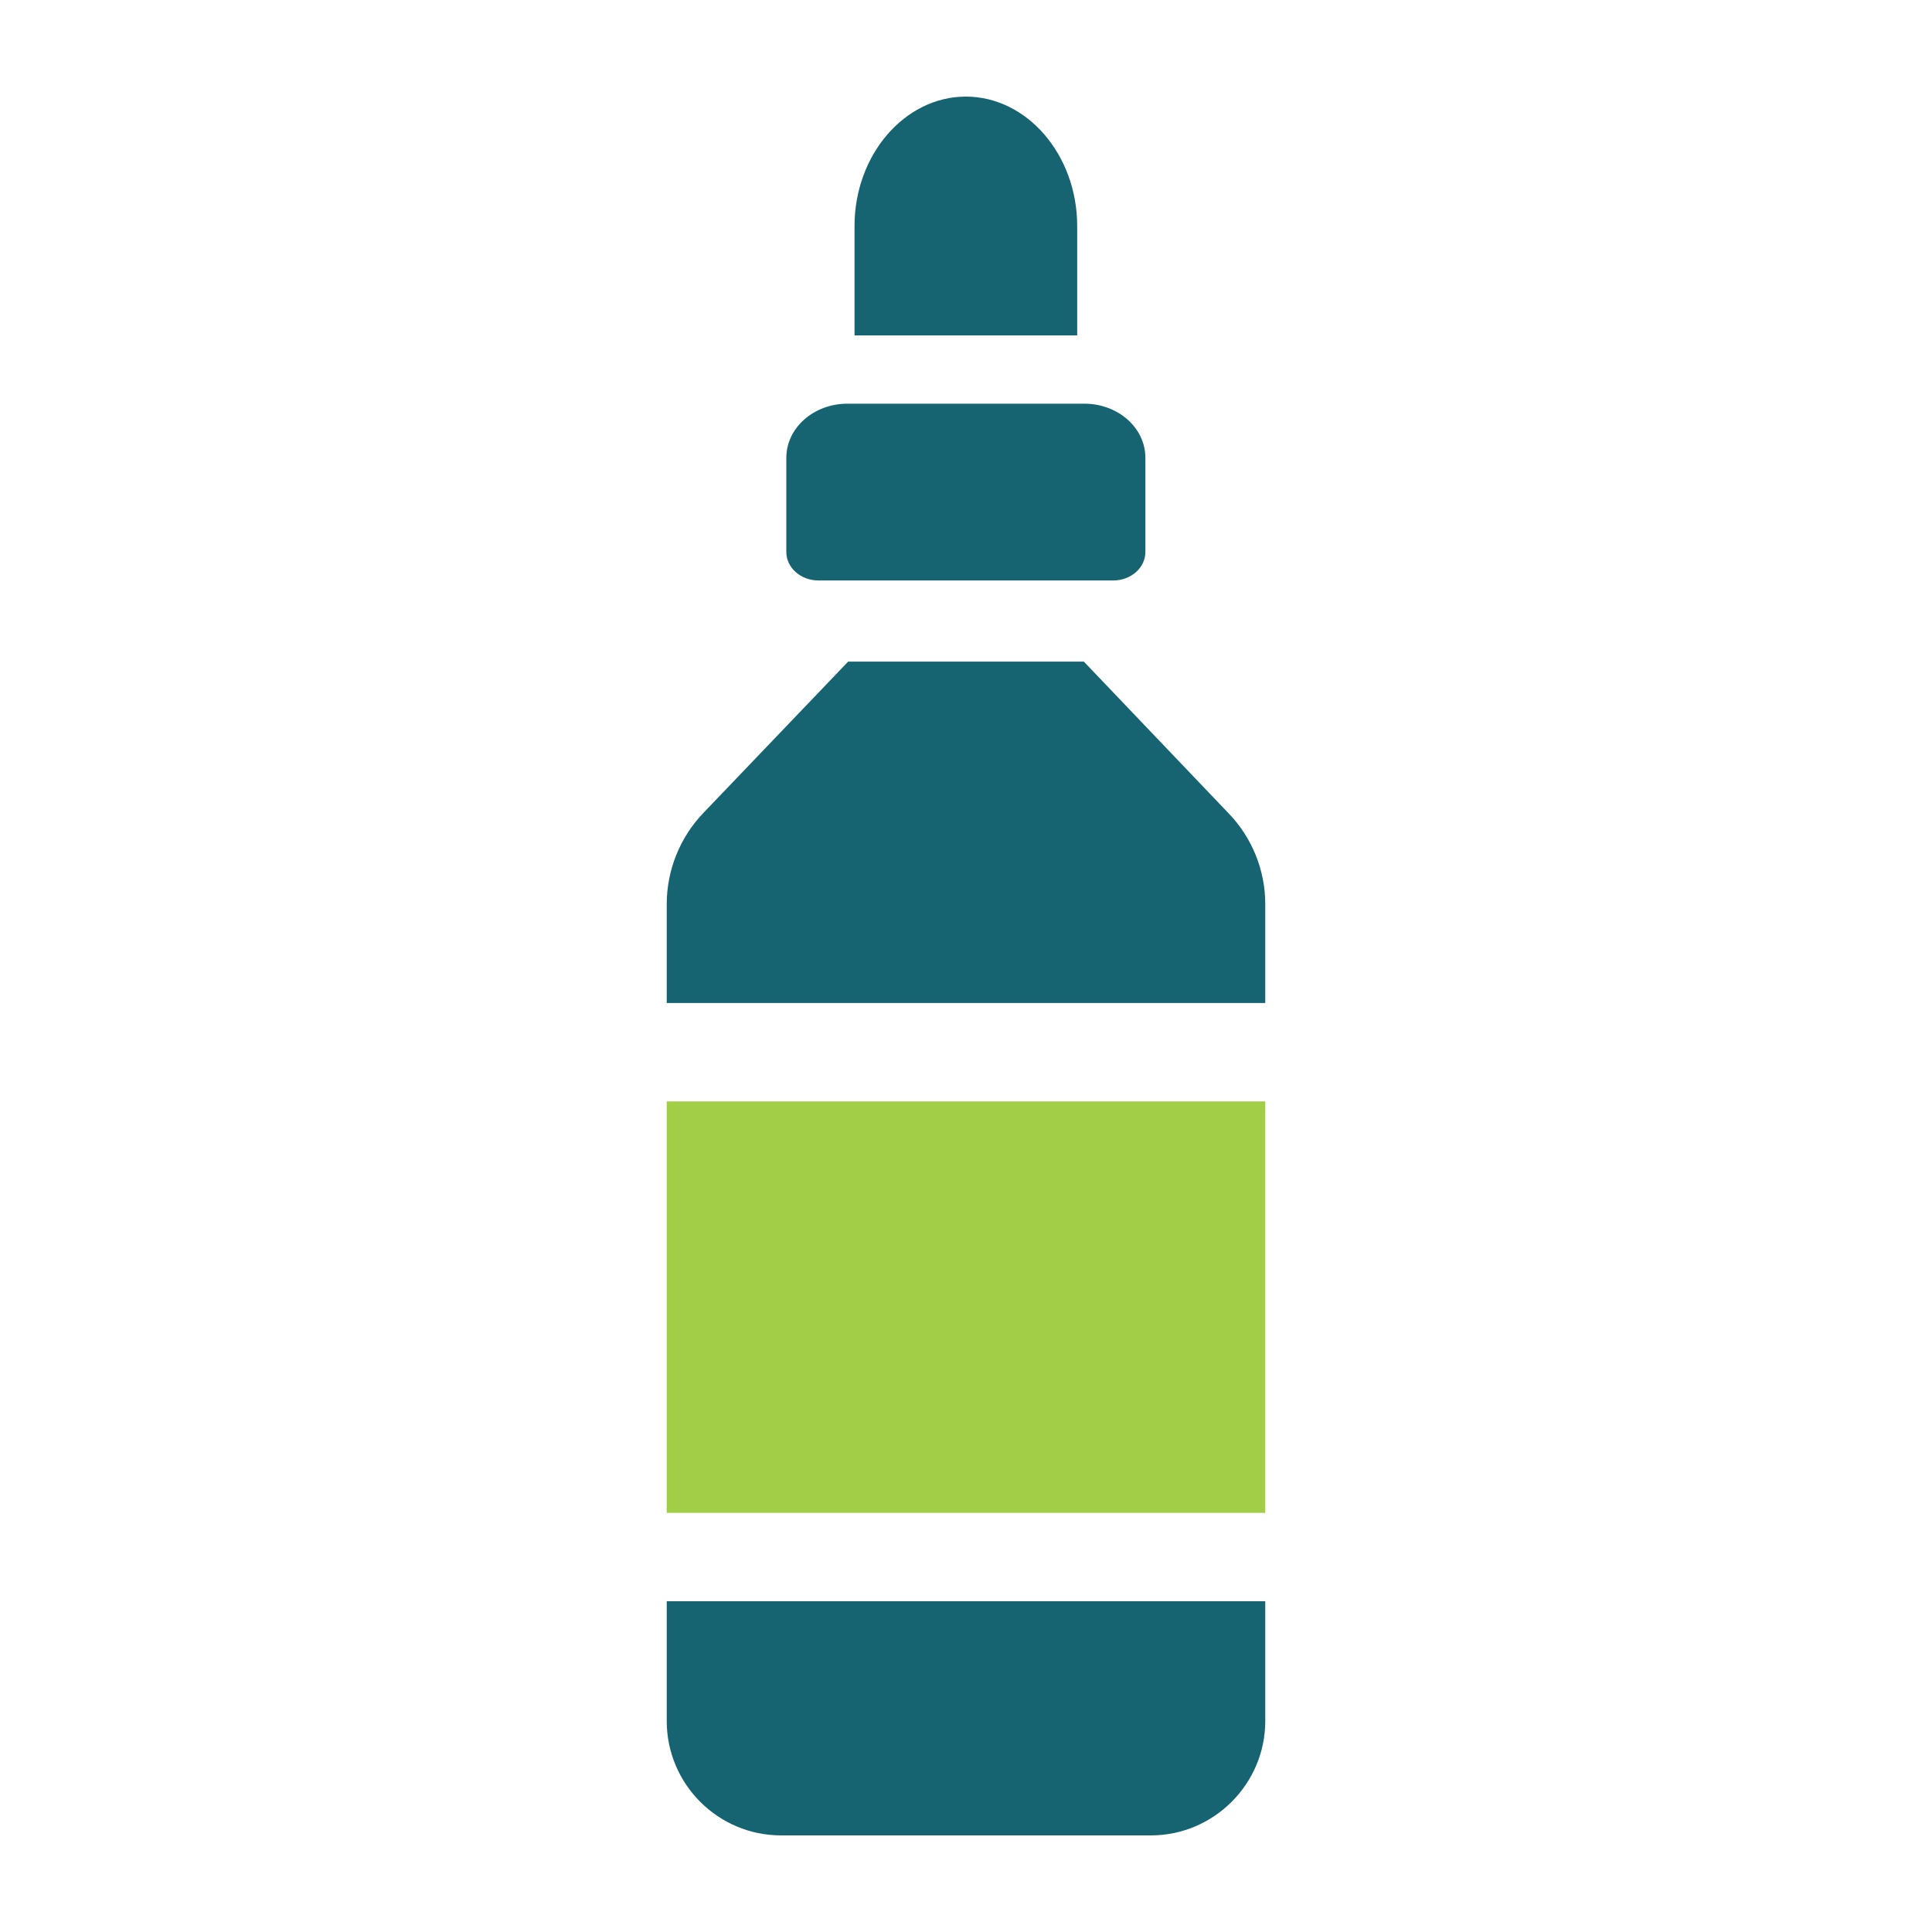
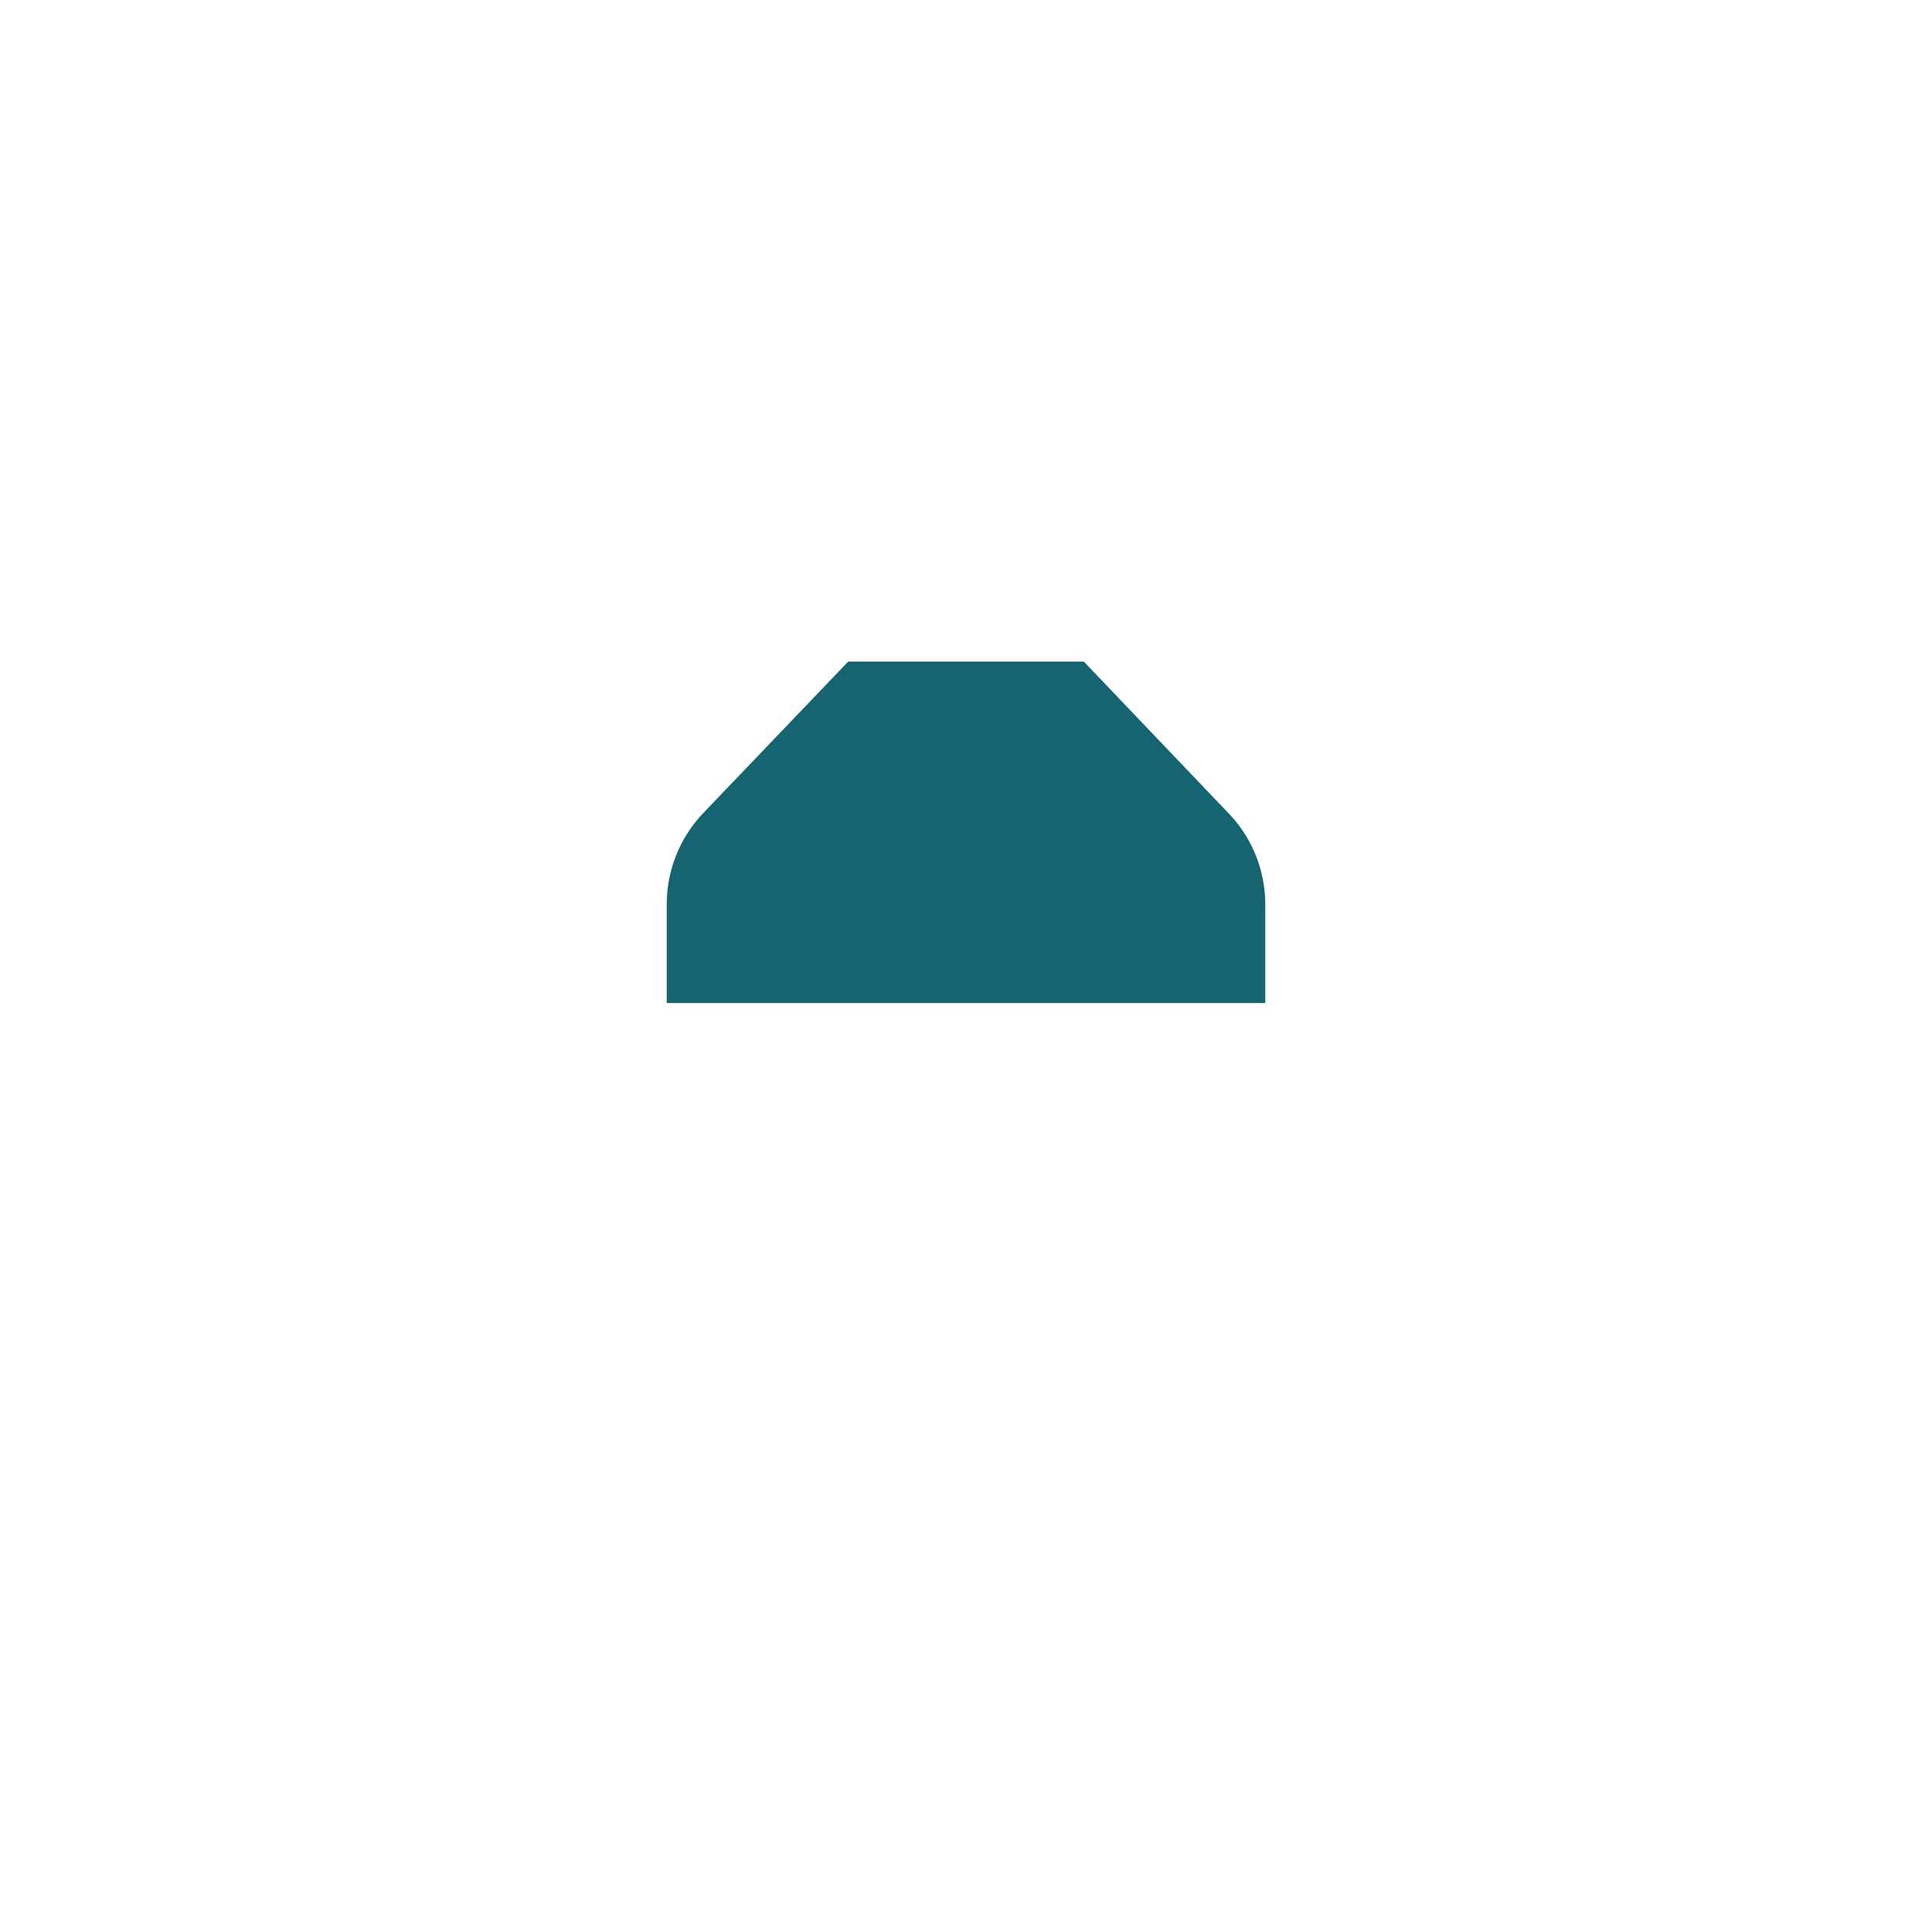
<svg xmlns="http://www.w3.org/2000/svg" id="Layer_1" data-name="Layer 1" viewBox="0 0 200 200">
  <defs>
    <style> .cls-1 { fill: #166371; } .cls-1, .cls-2 { stroke-width: 0px; } .cls-2 { fill: #a1cd47; } </style>
  </defs>
-   <path class="cls-1" d="M84.74,60.09h30.5c1.84,0,3.33-1.32,3.33-2.95v-9.75c0-3.1-2.83-5.6-6.32-5.6h-24.53c-3.49,0-6.32,2.51-6.32,5.6v9.75c0,1.63,1.49,2.95,3.33,2.95Z" />
  <path class="cls-1" d="M112.21,68.49h-24.41l-15.01,15.69c-2.4,2.51-3.77,5.9-3.77,9.41v10.24h61.96v-10.24c0-3.5-1.37-6.89-3.81-9.41l-14.97-15.69Z" />
-   <path class="cls-1" d="M69.02,178.16c0,6.51,5.29,11.84,11.84,11.84h38.28c6.51,0,11.84-5.33,11.84-11.84v-12.4h-61.96v12.4Z" />
-   <rect class="cls-2" x="69.02" y="114.02" width="61.96" height="42.59" />
-   <path class="cls-1" d="M99.99,10c-6.34,0-11.53,6.03-11.53,13.4v11.32h23.05v-11.32c0-7.37-5.19-13.4-11.53-13.4Z" />
</svg>